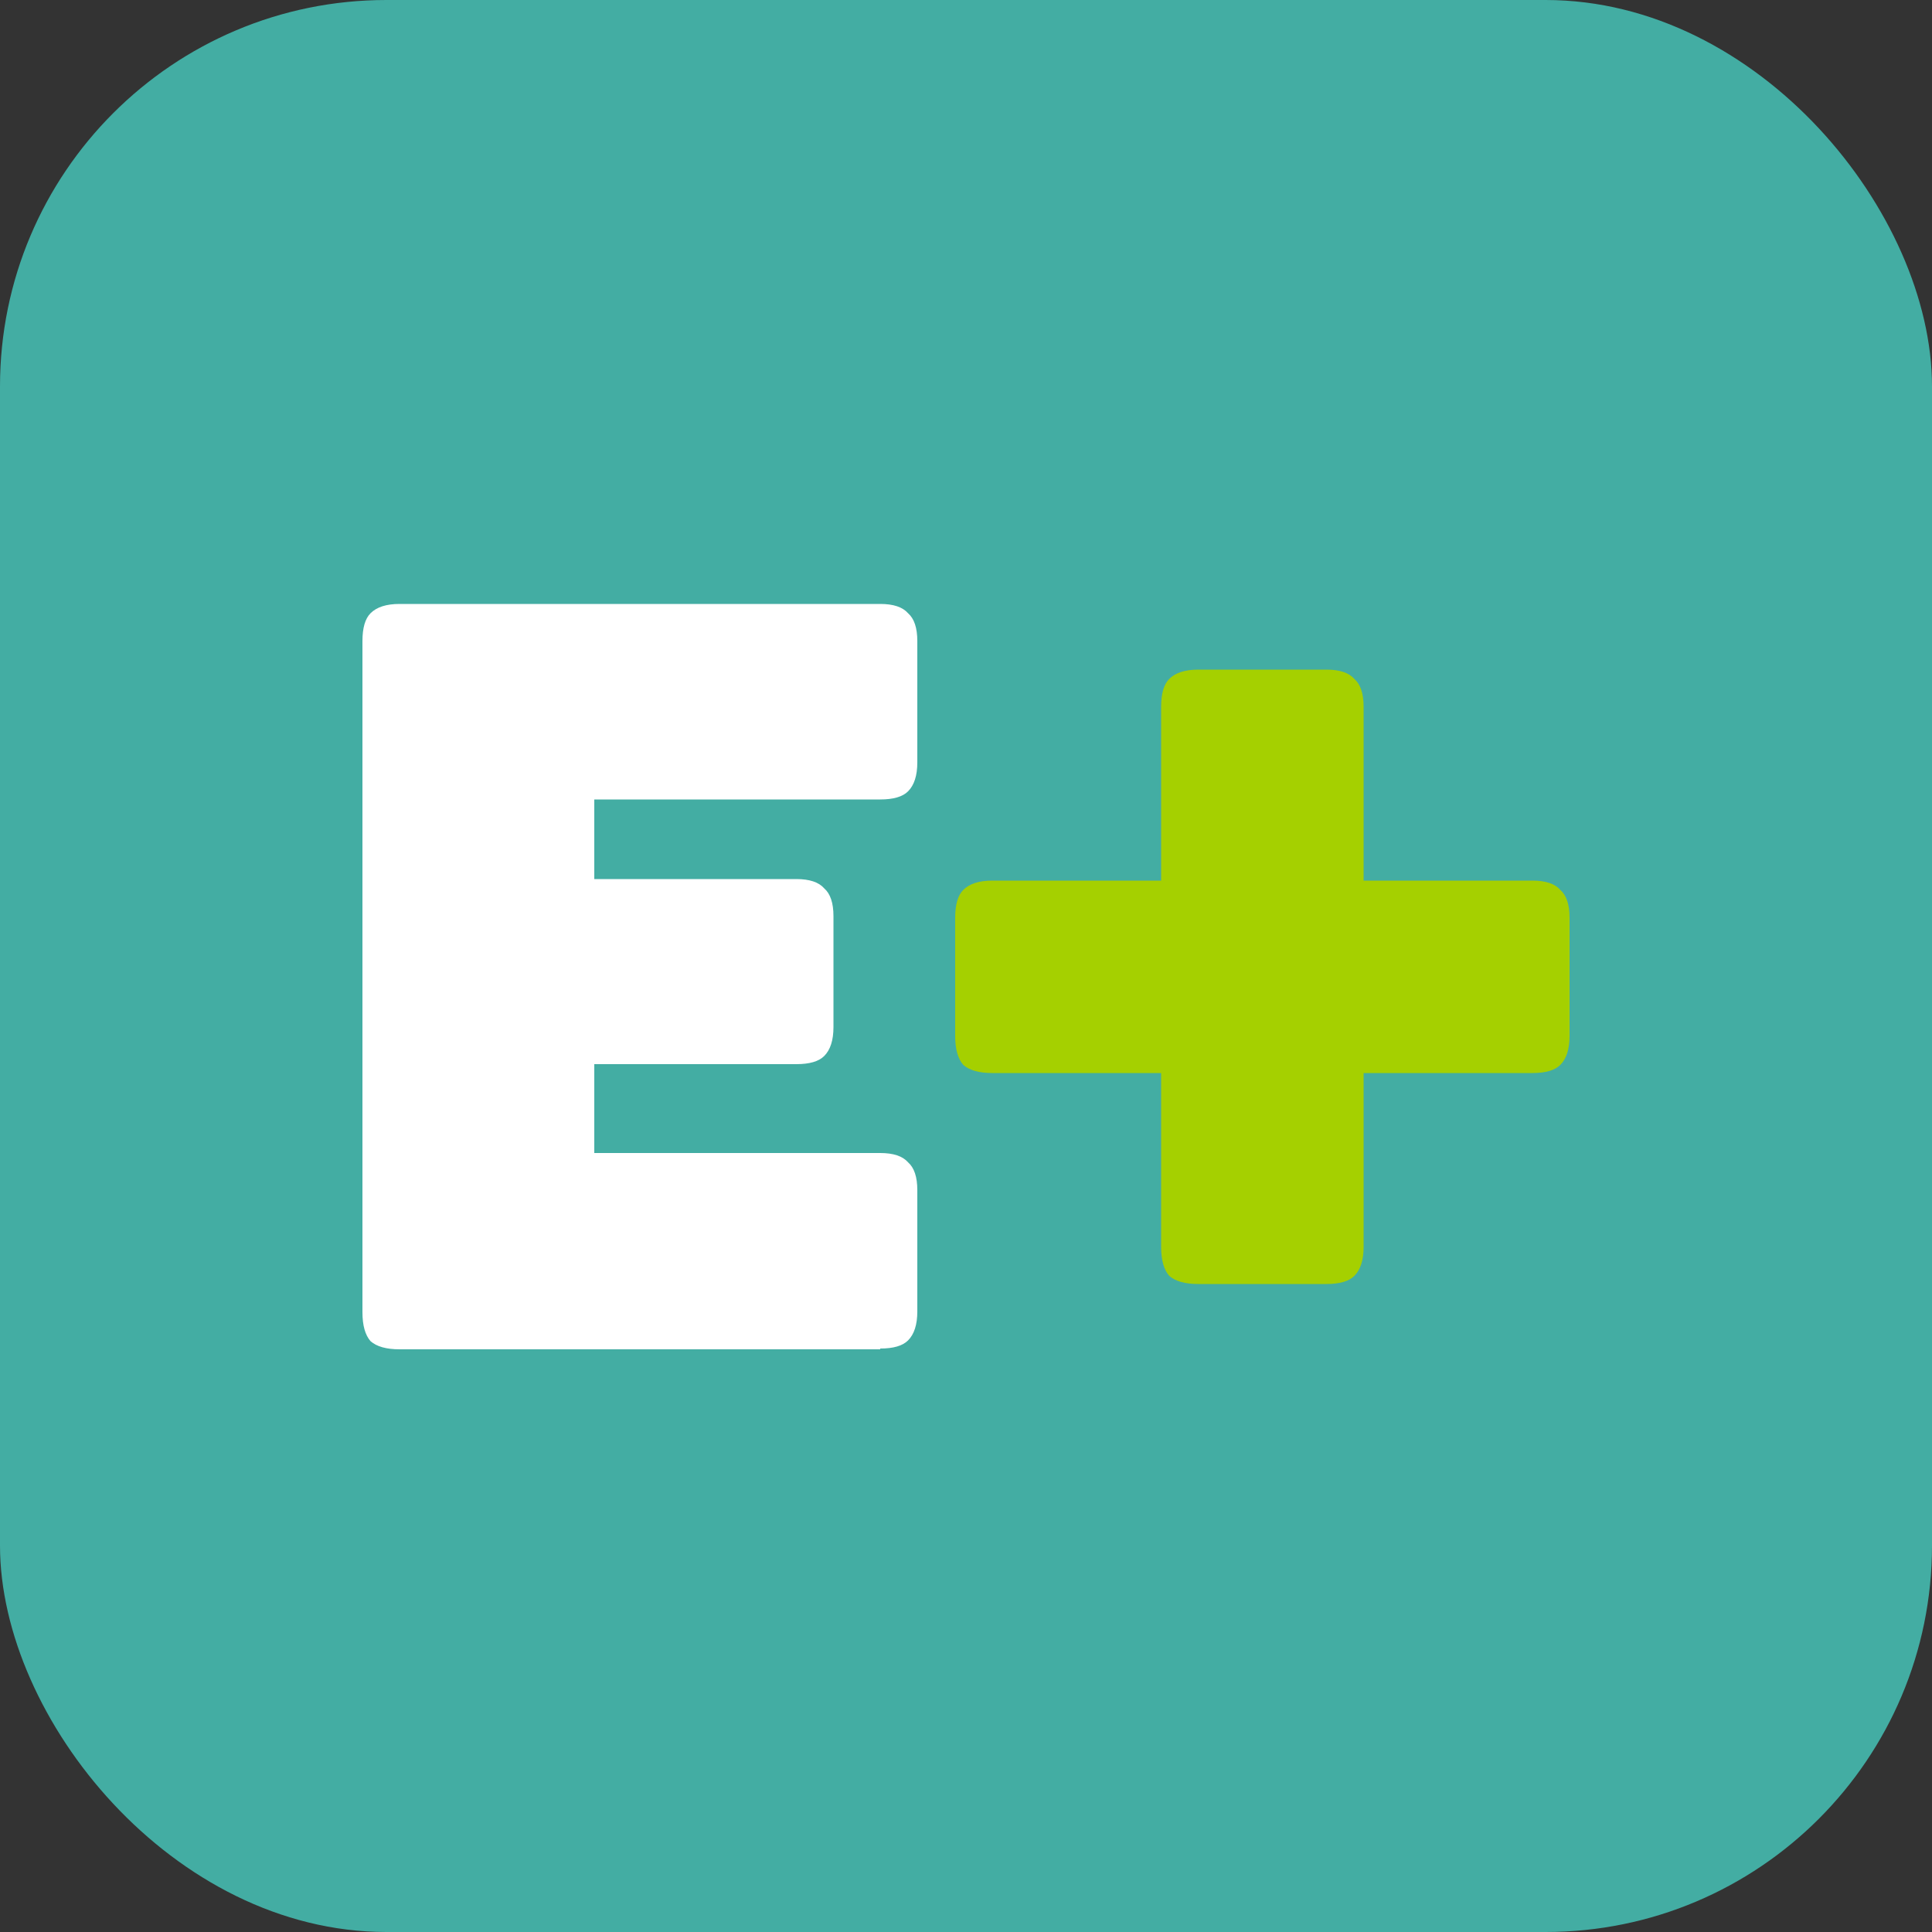
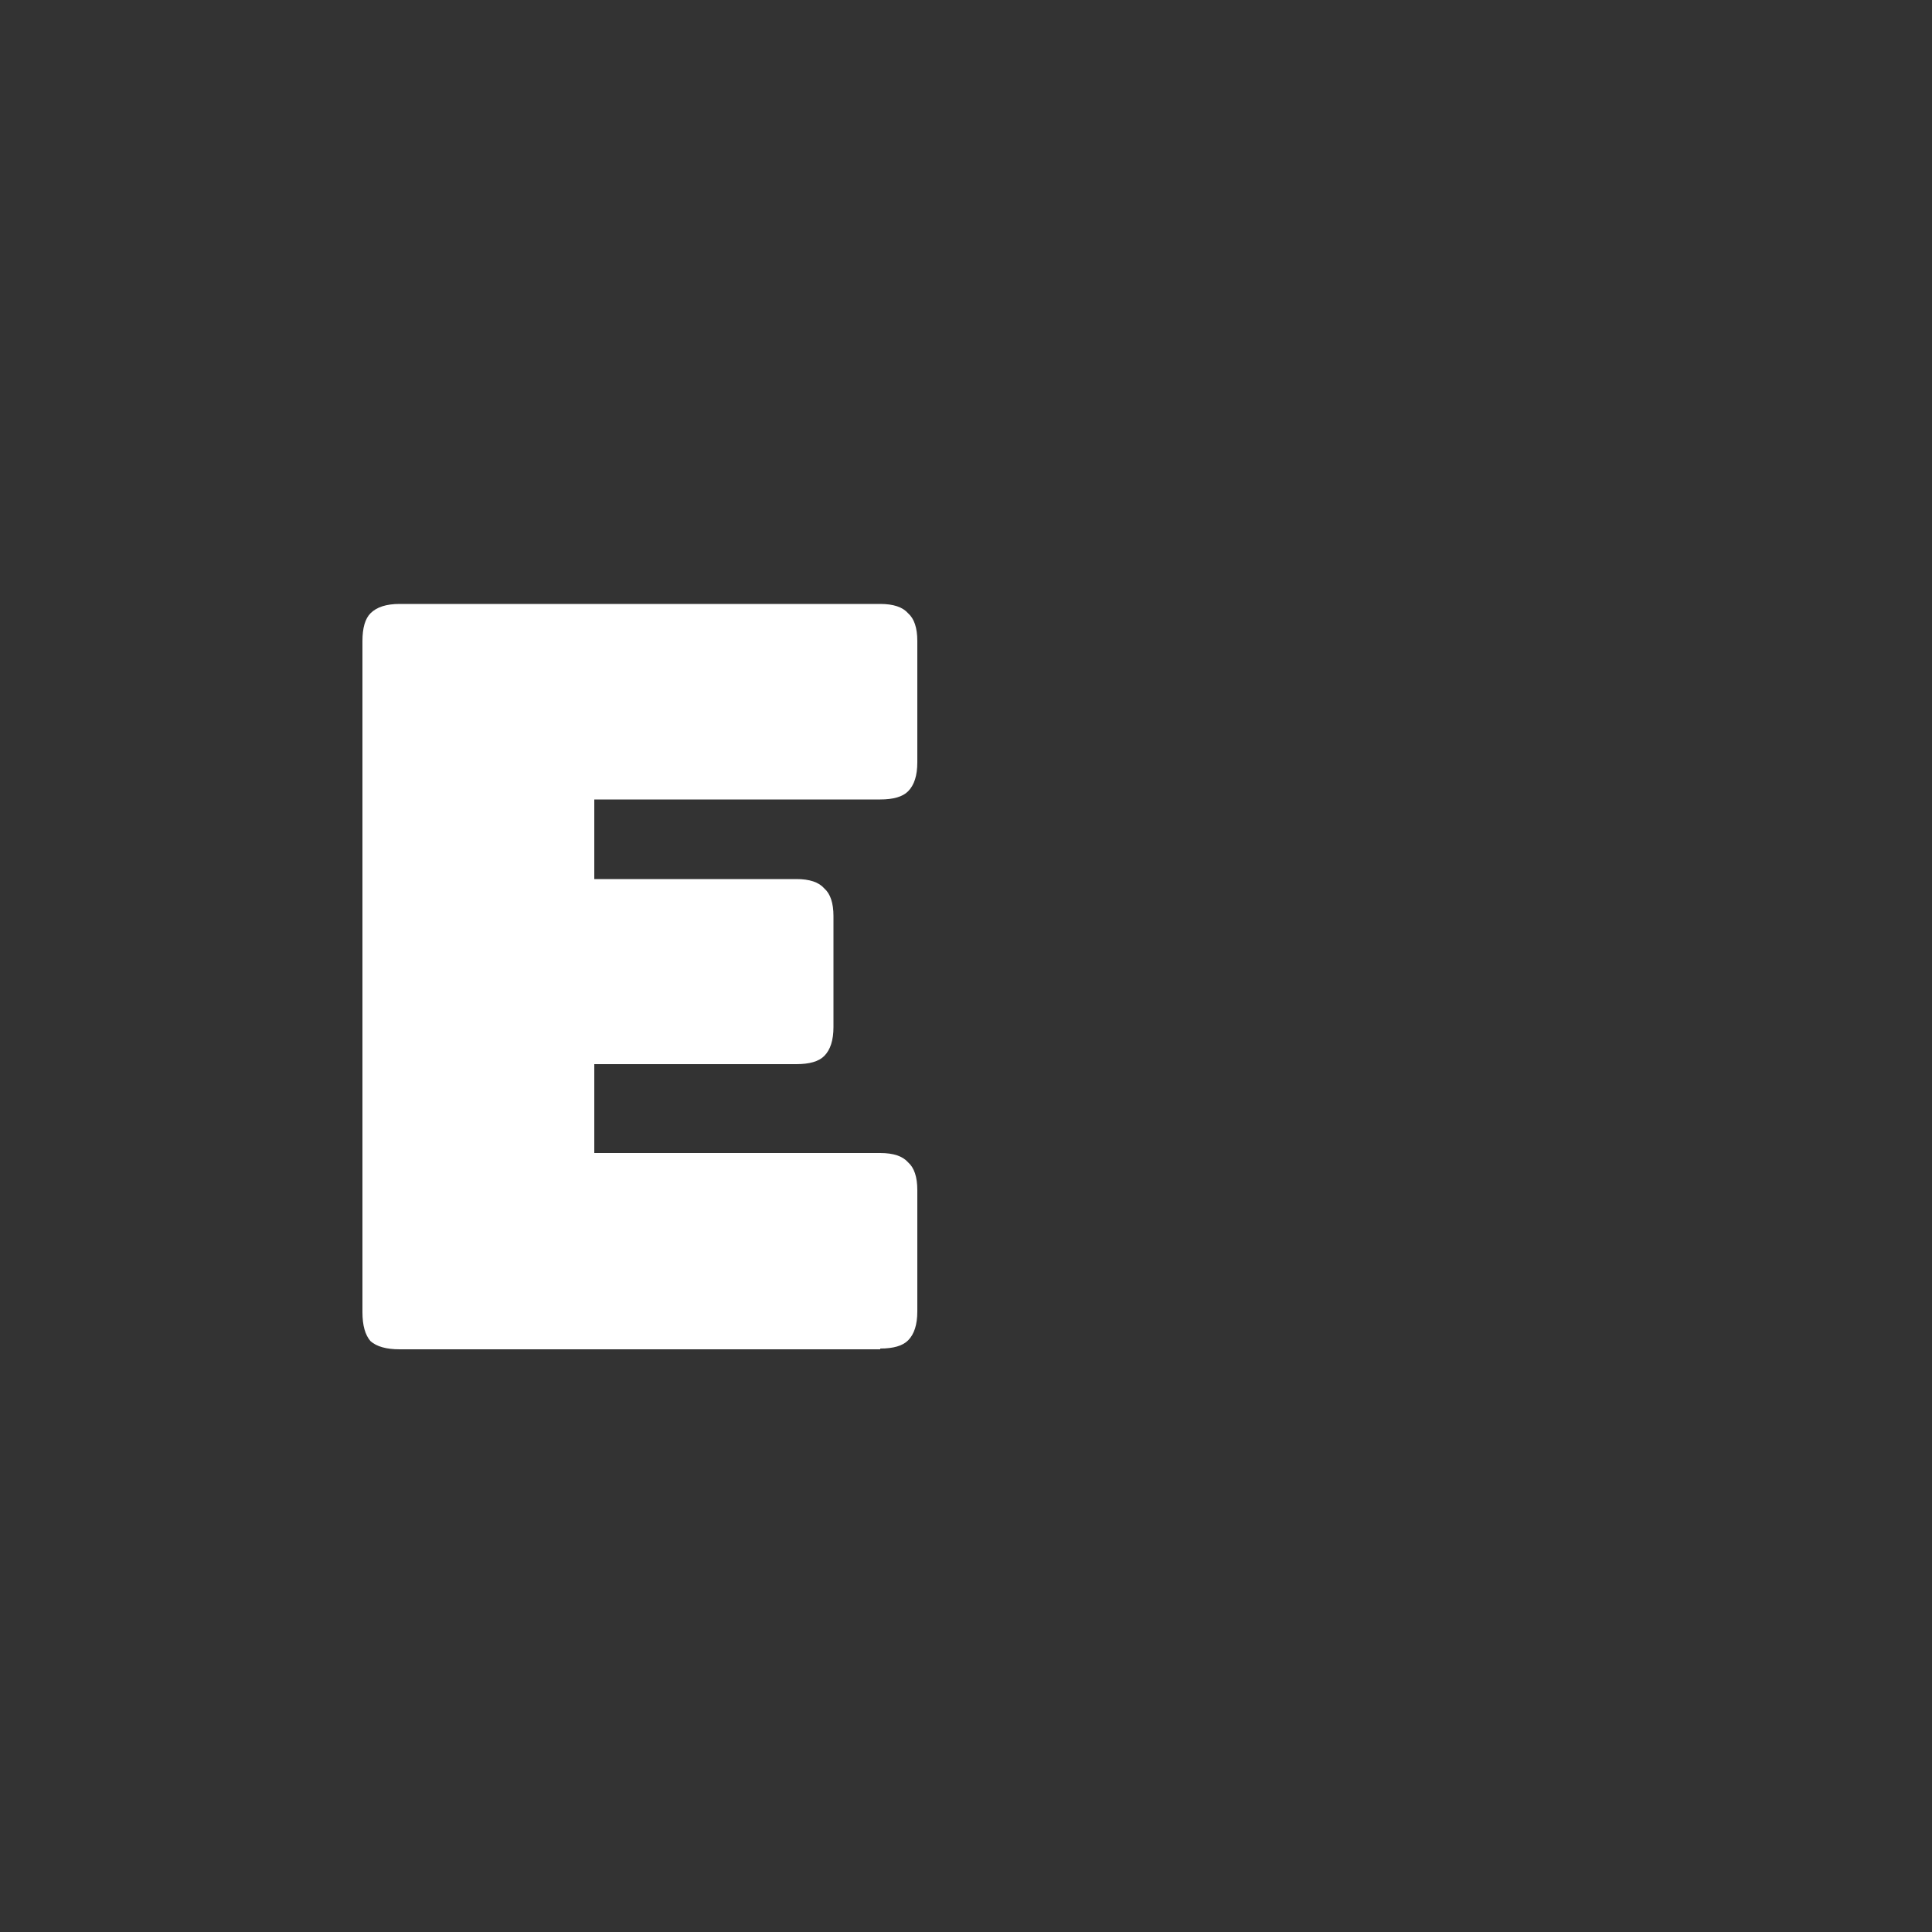
<svg xmlns="http://www.w3.org/2000/svg" id="Camada_2" viewBox="0 0 50 50">
  <rect x="0" y="0" width="50" height="50" fill="#333333" stroke="none" />
  <defs>
    <style>.cls-1{fill:#43ada3;}.cls-1,.cls-2,.cls-3{stroke-width:0px;}.cls-2{fill:#fff;}.cls-3{fill:#a5d000;}</style>
  </defs>
  <g id="Camada_1-2">
-     <rect class="cls-1" width="50" height="50" rx="10" ry="10" />
-     <path class="cls-3" d="M35.29,32.27c0,.34-.08.59-.24.75-.14.14-.38.21-.72.21h-3.32c-.34,0-.59-.07-.75-.21-.14-.16-.21-.41-.21-.75v-4.5h-4.37c-.34,0-.59-.07-.75-.21-.14-.16-.21-.41-.21-.75v-3.06c0-.34.07-.58.21-.72.16-.16.41-.24.75-.24h4.37v-4.5c0-.34.07-.58.21-.72.16-.16.41-.24.75-.24h3.32c.34,0,.58.08.72.24.16.14.24.38.24.72v4.5h4.37c.34,0,.58.08.72.24.16.14.24.38.24.72v3.06c0,.34-.08.59-.24.75-.14.14-.38.21-.72.21h-4.37v4.5Z" />
    <path class="cls-2" d="M22.78,34.92h-12.44c-.34,0-.59-.07-.75-.21-.14-.16-.21-.41-.21-.75v-17.37c0-.34.07-.58.21-.72.16-.16.41-.24.75-.24h12.44c.34,0,.58.08.72.24.16.14.24.38.24.72v3.14c0,.34-.08.59-.24.75-.14.14-.38.21-.72.21h-7.4v2.06h5.23c.34,0,.58.08.72.24.16.14.24.38.24.72v2.87c0,.34-.08.59-.24.75-.14.14-.38.21-.72.21h-5.23v2.3h7.4c.34,0,.58.08.72.24.16.14.24.38.24.72v3.14c0,.34-.08.59-.24.75-.14.14-.38.21-.72.21Z" />
  </g>
</svg>